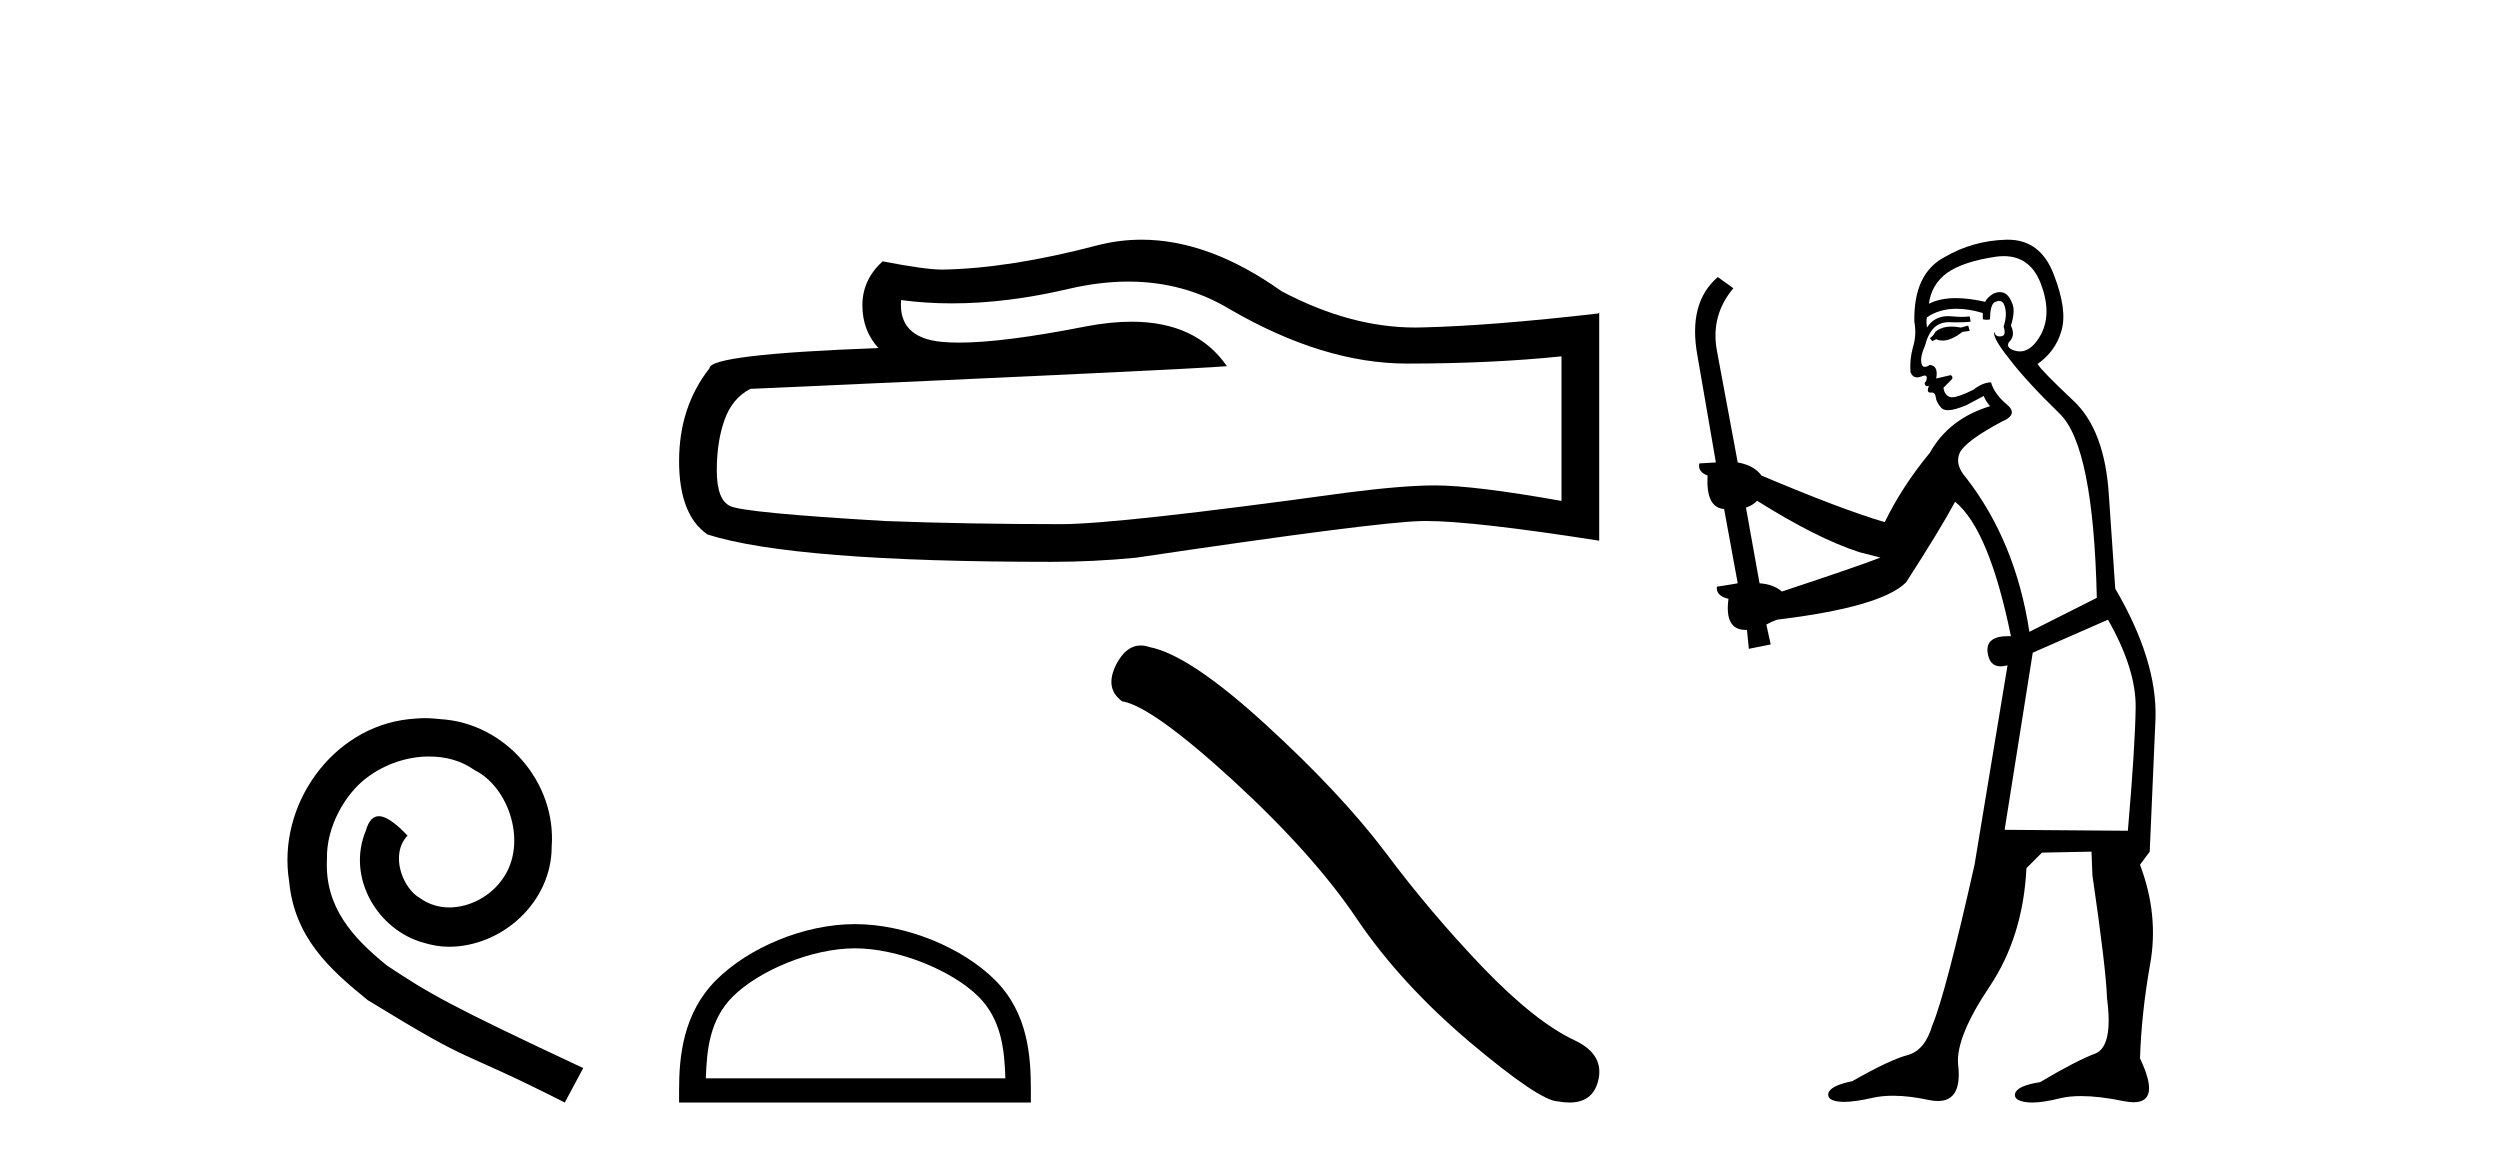
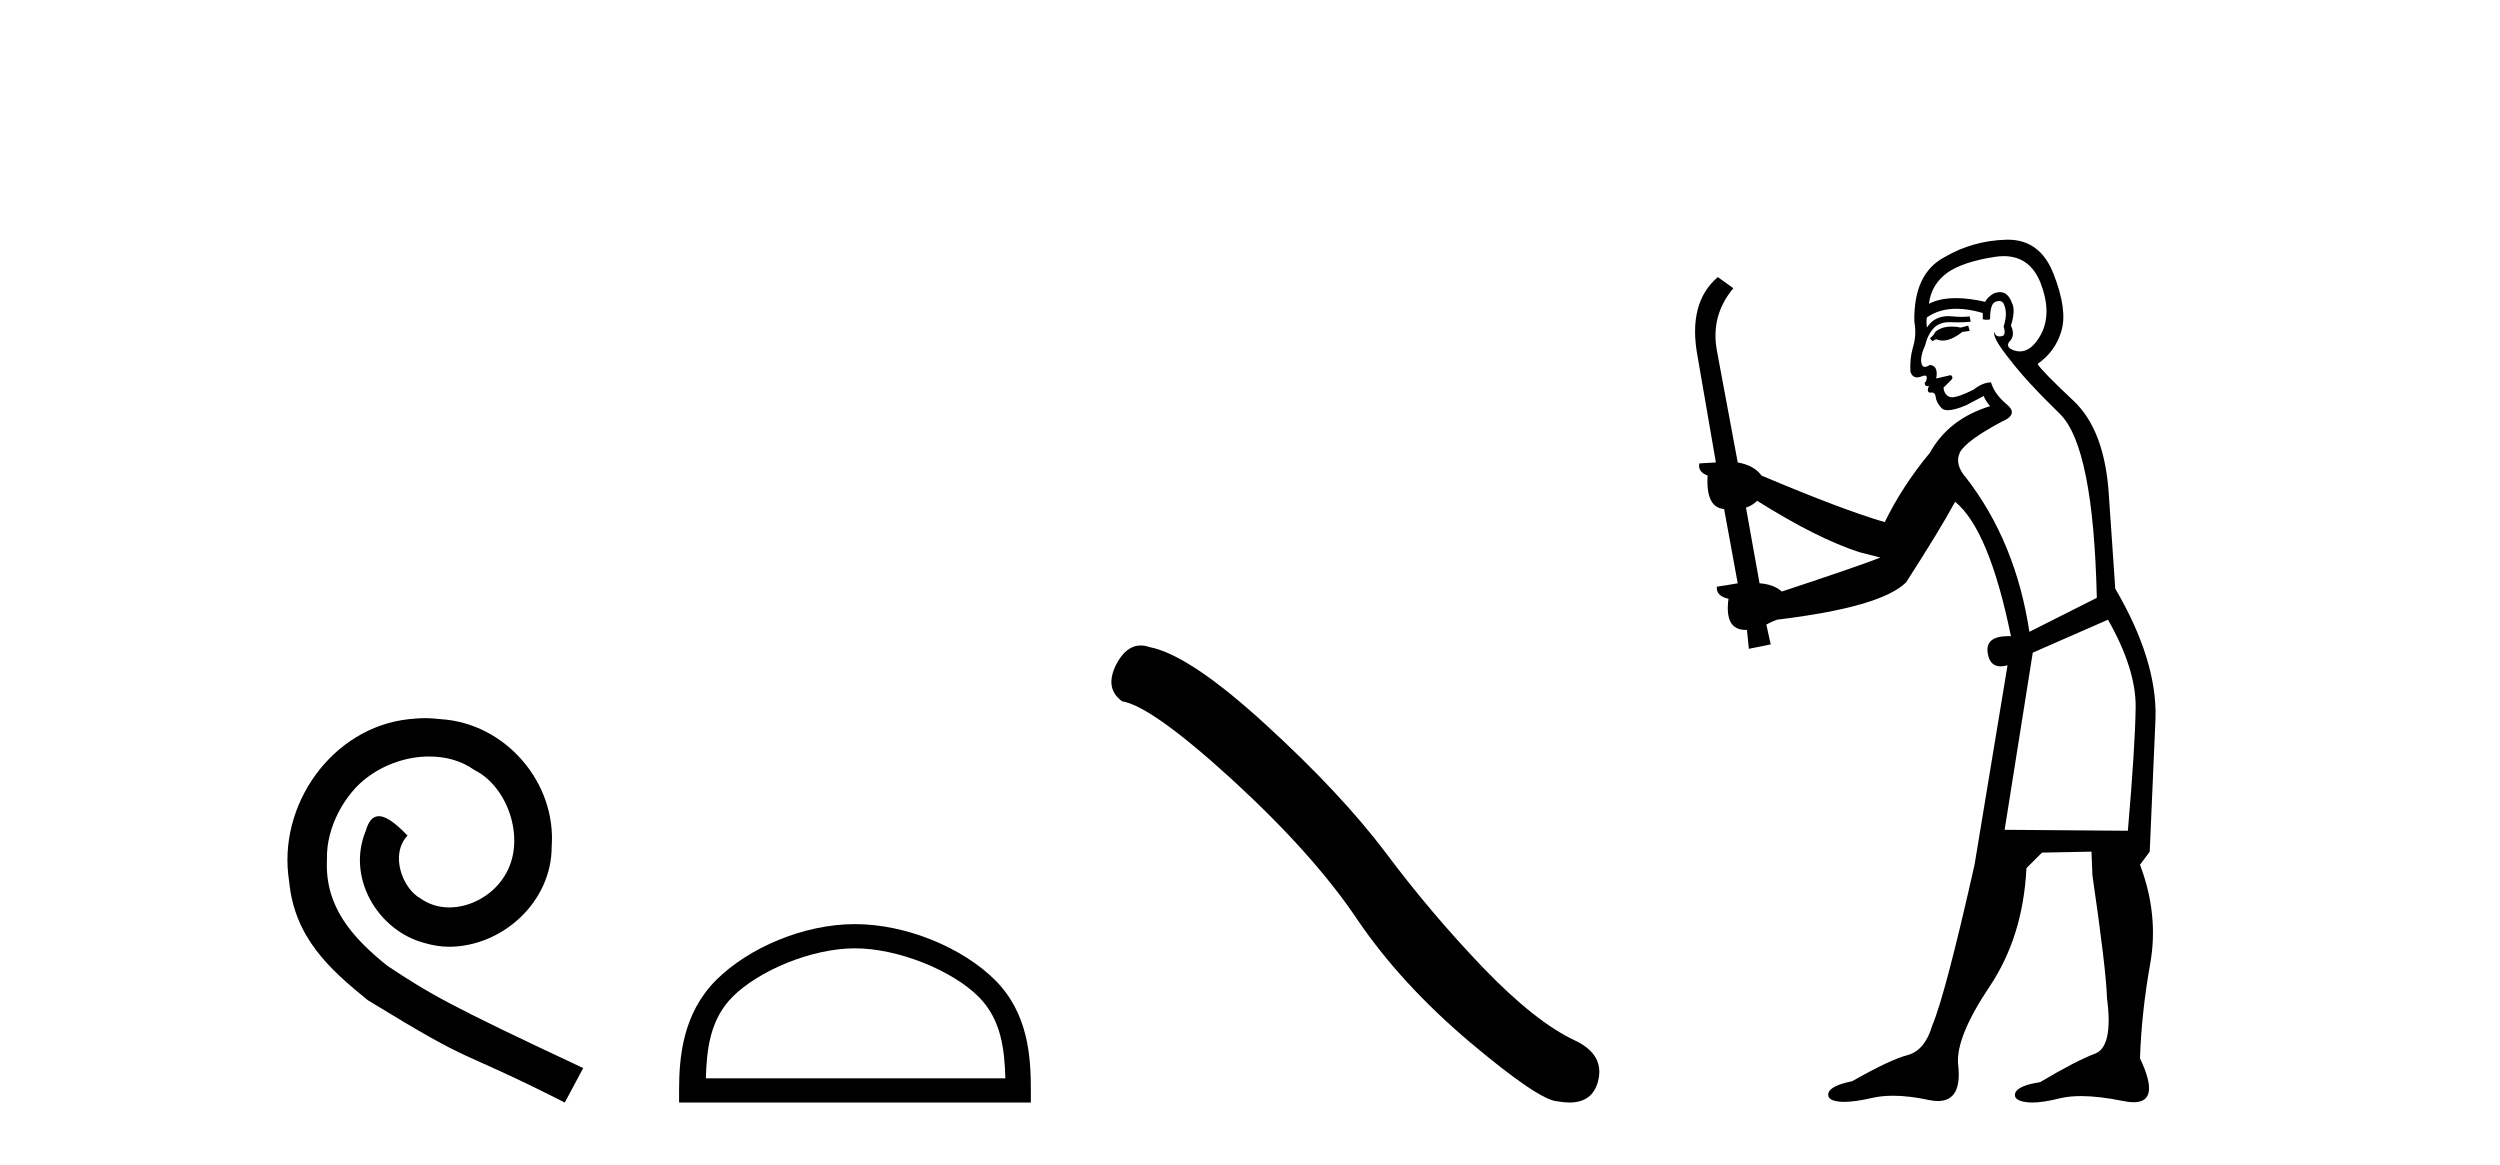
<svg xmlns="http://www.w3.org/2000/svg" width="88.0" height="41.0">
  <path d="M 14.96 25.279 C 14.772 25.279 14.584 25.297 14.397 25.314 C 11.68 25.604 9.75 28.354 10.177 31.019 C 10.365 33.001 11.595 34.111 12.944 35.205 C 16.959 37.665 15.832 36.759 19.88 38.809 L 20.529 37.596 C 15.712 35.341 15.131 34.983 13.628 33.992 C 12.398 33.001 11.424 31.908 11.509 30.251 C 11.475 29.106 12.159 27.927 12.927 27.364 C 13.542 26.902 14.328 26.629 15.097 26.629 C 15.678 26.629 16.224 26.766 16.703 27.107 C 17.916 27.705 18.582 29.687 17.694 30.934 C 17.284 31.532 16.549 31.942 15.814 31.942 C 15.456 31.942 15.097 31.839 14.789 31.617 C 14.174 31.276 13.713 30.08 14.345 29.414 C 14.055 29.106 13.645 28.73 13.337 28.73 C 13.132 28.73 12.979 28.884 12.876 29.243 C 12.193 30.883 13.286 32.745 14.926 33.189 C 15.217 33.274 15.507 33.326 15.797 33.326 C 17.677 33.326 19.419 31.754 19.419 29.807 C 19.59 27.534 17.779 25.45 15.507 25.314 C 15.336 25.297 15.148 25.279 14.96 25.279 Z" style="fill:#000000;stroke:none" />
-   <path d="M 39.718 9.912 Q 41.68 9.912 43.297 10.889 Q 46.586 12.798 49.531 12.798 Q 52.493 12.798 54.965 12.543 L 54.965 17.632 Q 51.893 17.087 50.53 17.087 L 50.494 17.087 Q 49.385 17.087 47.404 17.341 Q 39.353 18.45 37.372 18.45 Q 34.082 18.45 31.174 18.341 Q 26.194 18.05 25.703 17.814 Q 25.231 17.596 25.231 16.56 Q 25.231 15.542 25.504 14.779 Q 25.776 14.015 26.412 13.688 Q 41.97 12.998 43.188 12.889 Q 42.104 11.324 39.828 11.324 Q 39.09 11.324 38.226 11.489 Q 35.328 12.06 33.758 12.06 Q 33.427 12.06 33.155 12.034 Q 31.61 11.889 31.719 10.562 L 31.719 10.562 Q 32.587 10.679 33.511 10.679 Q 35.453 10.679 37.644 10.162 Q 38.725 9.912 39.718 9.912 ZM 40.181 8.437 Q 39.394 8.437 38.626 8.636 Q 35.518 9.453 33.155 9.49 Q 32.574 9.49 31.065 9.199 Q 30.356 9.853 30.356 10.744 Q 30.356 11.634 30.92 12.252 Q 24.976 12.471 24.976 12.961 Q 23.904 14.324 23.904 16.233 Q 23.904 18.123 24.904 18.814 Q 27.921 19.777 37.026 19.777 Q 38.48 19.777 39.989 19.631 Q 48.422 18.377 50.04 18.341 Q 50.116 18.339 50.199 18.339 Q 51.861 18.339 56.292 19.032 L 56.292 10.998 L 56.255 11.035 Q 52.457 11.471 50.058 11.525 Q 49.935 11.529 49.811 11.529 Q 47.528 11.529 45.114 10.253 Q 42.56 8.437 40.181 8.437 Z" style="fill:#000000;stroke:none" />
  <path d="M 30.095 33.381 C 31.618 33.381 33.524 34.163 34.447 35.086 C 35.254 35.893 35.359 36.963 35.389 37.957 L 24.846 37.957 C 24.876 36.963 24.981 35.893 25.788 35.086 C 26.711 34.163 28.572 33.381 30.095 33.381 ZM 30.095 32.529 C 28.288 32.529 26.344 33.363 25.205 34.502 C 24.037 35.671 23.904 37.209 23.904 38.361 L 23.904 38.809 L 36.286 38.809 L 36.286 38.361 C 36.286 37.209 36.199 35.671 35.03 34.502 C 33.891 33.363 31.902 32.529 30.095 32.529 Z" style="fill:#000000;stroke:none" />
  <path d="M 40.151 22.721 Q 39.641 22.721 39.296 23.379 Q 38.865 24.226 39.497 24.685 Q 40.545 24.857 43.402 27.47 Q 46.244 30.083 47.766 32.351 Q 49.302 34.62 51.743 36.687 Q 54.183 38.74 54.829 38.768 Q 55.053 38.809 55.243 38.809 Q 56.053 38.809 56.25 38.065 Q 56.495 37.132 55.447 36.629 Q 54.054 35.983 52.202 34.06 Q 50.35 32.122 48.785 30.026 Q 47.206 27.93 44.536 25.489 Q 41.866 23.048 40.459 22.776 Q 40.298 22.721 40.151 22.721 Z" style="fill:#000000;stroke:none" />
  <path d="M 69.281 11.461 L 69.025 11.53 Q 68.846 11.495 68.692 11.495 Q 68.538 11.495 68.41 11.53 Q 68.154 11.615 68.103 11.717 Q 68.052 11.82 67.932 11.905 L 68.017 12.008 L 68.154 11.94 Q 68.261 11.988 68.383 11.988 Q 68.686 11.988 69.076 11.683 L 69.333 11.649 L 69.281 11.461 ZM 70.53 9.016 Q 71.453 9.016 71.827 9.958 Q 72.237 11.017 71.844 11.769 Q 71.516 12.37 71.1 12.37 Q 70.996 12.37 70.887 12.332 Q 70.597 12.23 70.716 12.042 Q 70.955 11.82 70.785 11.461 Q 70.955 10.915 70.819 10.658 Q 70.681 10.283 70.398 10.283 Q 70.293 10.283 70.17 10.334 Q 69.948 10.47 69.879 10.624 Q 69.306 10.494 68.849 10.494 Q 68.285 10.494 67.898 10.693 Q 67.983 10.009 68.547 9.599 Q 69.111 9.206 70.255 9.036 Q 70.398 9.016 70.53 9.016 ZM 61.851 17.628 Q 63.969 18.96 65.455 19.438 L 66.19 19.626 Q 65.455 19.917 62.722 20.822 Q 62.432 20.566 61.936 20.532 L 61.458 17.867 Q 61.68 17.799 61.851 17.628 ZM 70.369 10.595 Q 70.514 10.595 70.563 10.778 Q 70.665 11.068 70.528 11.495 Q 70.631 11.82 70.443 11.837 Q 70.411 11.842 70.384 11.842 Q 70.233 11.842 70.204 11.683 L 70.204 11.683 Q 70.118 11.871 70.733 12.64 Q 71.331 13.426 72.51 14.57 Q 73.689 15.732 73.808 21.044 L 71.434 22.24 Q 70.955 19.08 69.213 16.825 Q 68.786 16.347 68.991 15.92 Q 69.213 15.51 70.46 14.843 Q 71.075 14.587 70.631 14.228 Q 70.204 13.87 70.084 13.46 Q 69.794 13.46 69.469 13.716 Q 68.933 13.984 68.712 13.984 Q 68.665 13.984 68.632 13.972 Q 68.444 13.904 68.41 13.648 L 68.666 13.391 Q 68.786 13.289 68.666 13.204 L 68.154 13.323 Q 68.239 12.879 67.932 12.845 Q 67.824 12.914 67.755 12.914 Q 67.67 12.914 67.642 12.811 Q 67.573 12.589 67.761 12.162 Q 67.864 11.752 68.086 11.53 Q 68.291 11.34 68.612 11.34 Q 68.639 11.34 68.666 11.342 Q 68.786 11.347 68.904 11.347 Q 69.139 11.347 69.367 11.325 L 69.333 11.137 Q 69.205 11.154 69.055 11.154 Q 68.906 11.154 68.735 11.137 Q 68.655 11.128 68.582 11.128 Q 68.082 11.128 67.829 11.53 Q 67.795 11.273 67.829 11.171 Q 68.262 10.869 68.865 10.869 Q 69.287 10.869 69.794 11.017 L 69.794 11.239 Q 69.871 11.256 69.935 11.256 Q 69.999 11.256 70.05 11.239 Q 70.05 10.693 70.238 10.624 Q 70.311 10.595 70.369 10.595 ZM 74.201 21.813 Q 75.192 23.555 75.175 24.905 Q 75.158 26.254 74.901 29.243 L 70.563 29.209 L 71.553 22.974 L 74.201 21.813 ZM 70.677 8.437 Q 70.646 8.437 70.614 8.438 Q 69.435 8.472 68.444 9.053 Q 67.351 9.633 67.385 11.325 Q 67.471 11.786 67.334 12.23 Q 67.215 12.657 67.249 13.101 Q 67.322 13.284 67.482 13.284 Q 67.546 13.284 67.624 13.255 Q 67.704 13.22 67.752 13.22 Q 67.868 13.22 67.795 13.426 Q 67.727 13.46 67.761 13.545 Q 67.784 13.591 67.837 13.591 Q 67.864 13.591 67.898 13.579 L 67.898 13.579 Q 67.802 13.82 67.946 13.82 Q 67.955 13.82 67.966 13.819 Q 67.98 13.817 67.993 13.817 Q 68.121 13.817 68.137 13.972 Q 68.154 14.16 68.342 14.365 Q 68.416 14.439 68.566 14.439 Q 68.798 14.439 69.213 14.263 L 69.828 13.938 Q 69.879 14.092 70.05 14.297 Q 68.598 14.741 67.932 15.937 Q 66.958 17.115 66.343 18.379 Q 64.874 17.952 62.005 16.74 Q 61.748 16.381 61.168 16.278 L 60.433 12.332 Q 60.211 11.102 61.014 10.146 L 60.467 9.753 Q 59.408 10.658 59.75 12.52 L 60.399 16.278 L 59.818 16.312 Q 59.75 16.603 60.108 16.74 Q 60.04 17.867 60.689 17.918 L 61.168 20.532 Q 60.792 20.6 60.433 20.651 Q 60.399 20.976 60.843 21.078 Q 60.694 22.173 61.446 22.173 Q 61.468 22.173 61.492 22.172 L 61.56 22.838 L 62.329 22.684 L 62.175 21.984 Q 62.363 21.881 62.551 21.813 Q 66.224 21.369 67.095 20.498 Q 68.274 18.67 68.82 17.662 Q 70.016 18.636 70.785 22.394 Q 70.737 22.392 70.692 22.392 Q 69.884 22.392 69.965 22.974 Q 70.032 23.456 70.423 23.456 Q 70.531 23.456 70.665 23.419 L 70.665 23.419 L 69.504 30.439 Q 68.479 35 68.017 36.093 Q 67.761 36.964 67.163 37.135 Q 66.548 37.289 65.199 38.058 Q 64.447 38.211 64.362 38.468 Q 64.294 38.724 64.721 38.775 Q 64.808 38.786 64.914 38.786 Q 65.303 38.786 65.933 38.639 Q 66.255 38.57 66.636 38.57 Q 67.208 38.57 67.915 38.724 Q 68.077 38.756 68.214 38.756 Q 69.085 38.756 68.923 37.443 Q 68.854 36.486 70.033 34.727 Q 71.212 32.967 71.331 30.559 L 71.878 30.012 L 73.62 29.978 L 73.654 30.815 Q 74.133 34.095 74.167 35.137 Q 74.389 36.828 73.757 37.084 Q 73.108 37.323 71.81 38.092 Q 71.041 38.211 70.938 38.468 Q 70.853 38.724 71.297 38.792 Q 71.404 38.809 71.534 38.809 Q 71.925 38.809 72.527 38.656 Q 72.842 38.582 73.253 38.582 Q 73.887 38.582 74.748 38.758 Q 74.948 38.799 75.103 38.799 Q 76.064 38.799 75.328 37.255 Q 75.38 35.649 75.687 33.924 Q 75.995 32.199 75.328 30.439 L 75.67 29.978 L 75.875 25.263 Q 75.926 23.231 74.457 20.72 Q 74.389 19.797 74.235 17.474 Q 74.099 15.134 72.971 14.092 Q 71.844 13.033 71.724 12.811 Q 72.356 12.367 72.561 11.649 Q 72.783 10.915 72.288 9.651 Q 71.822 8.437 70.677 8.437 Z" style="fill:#000000;stroke:none" />
</svg>